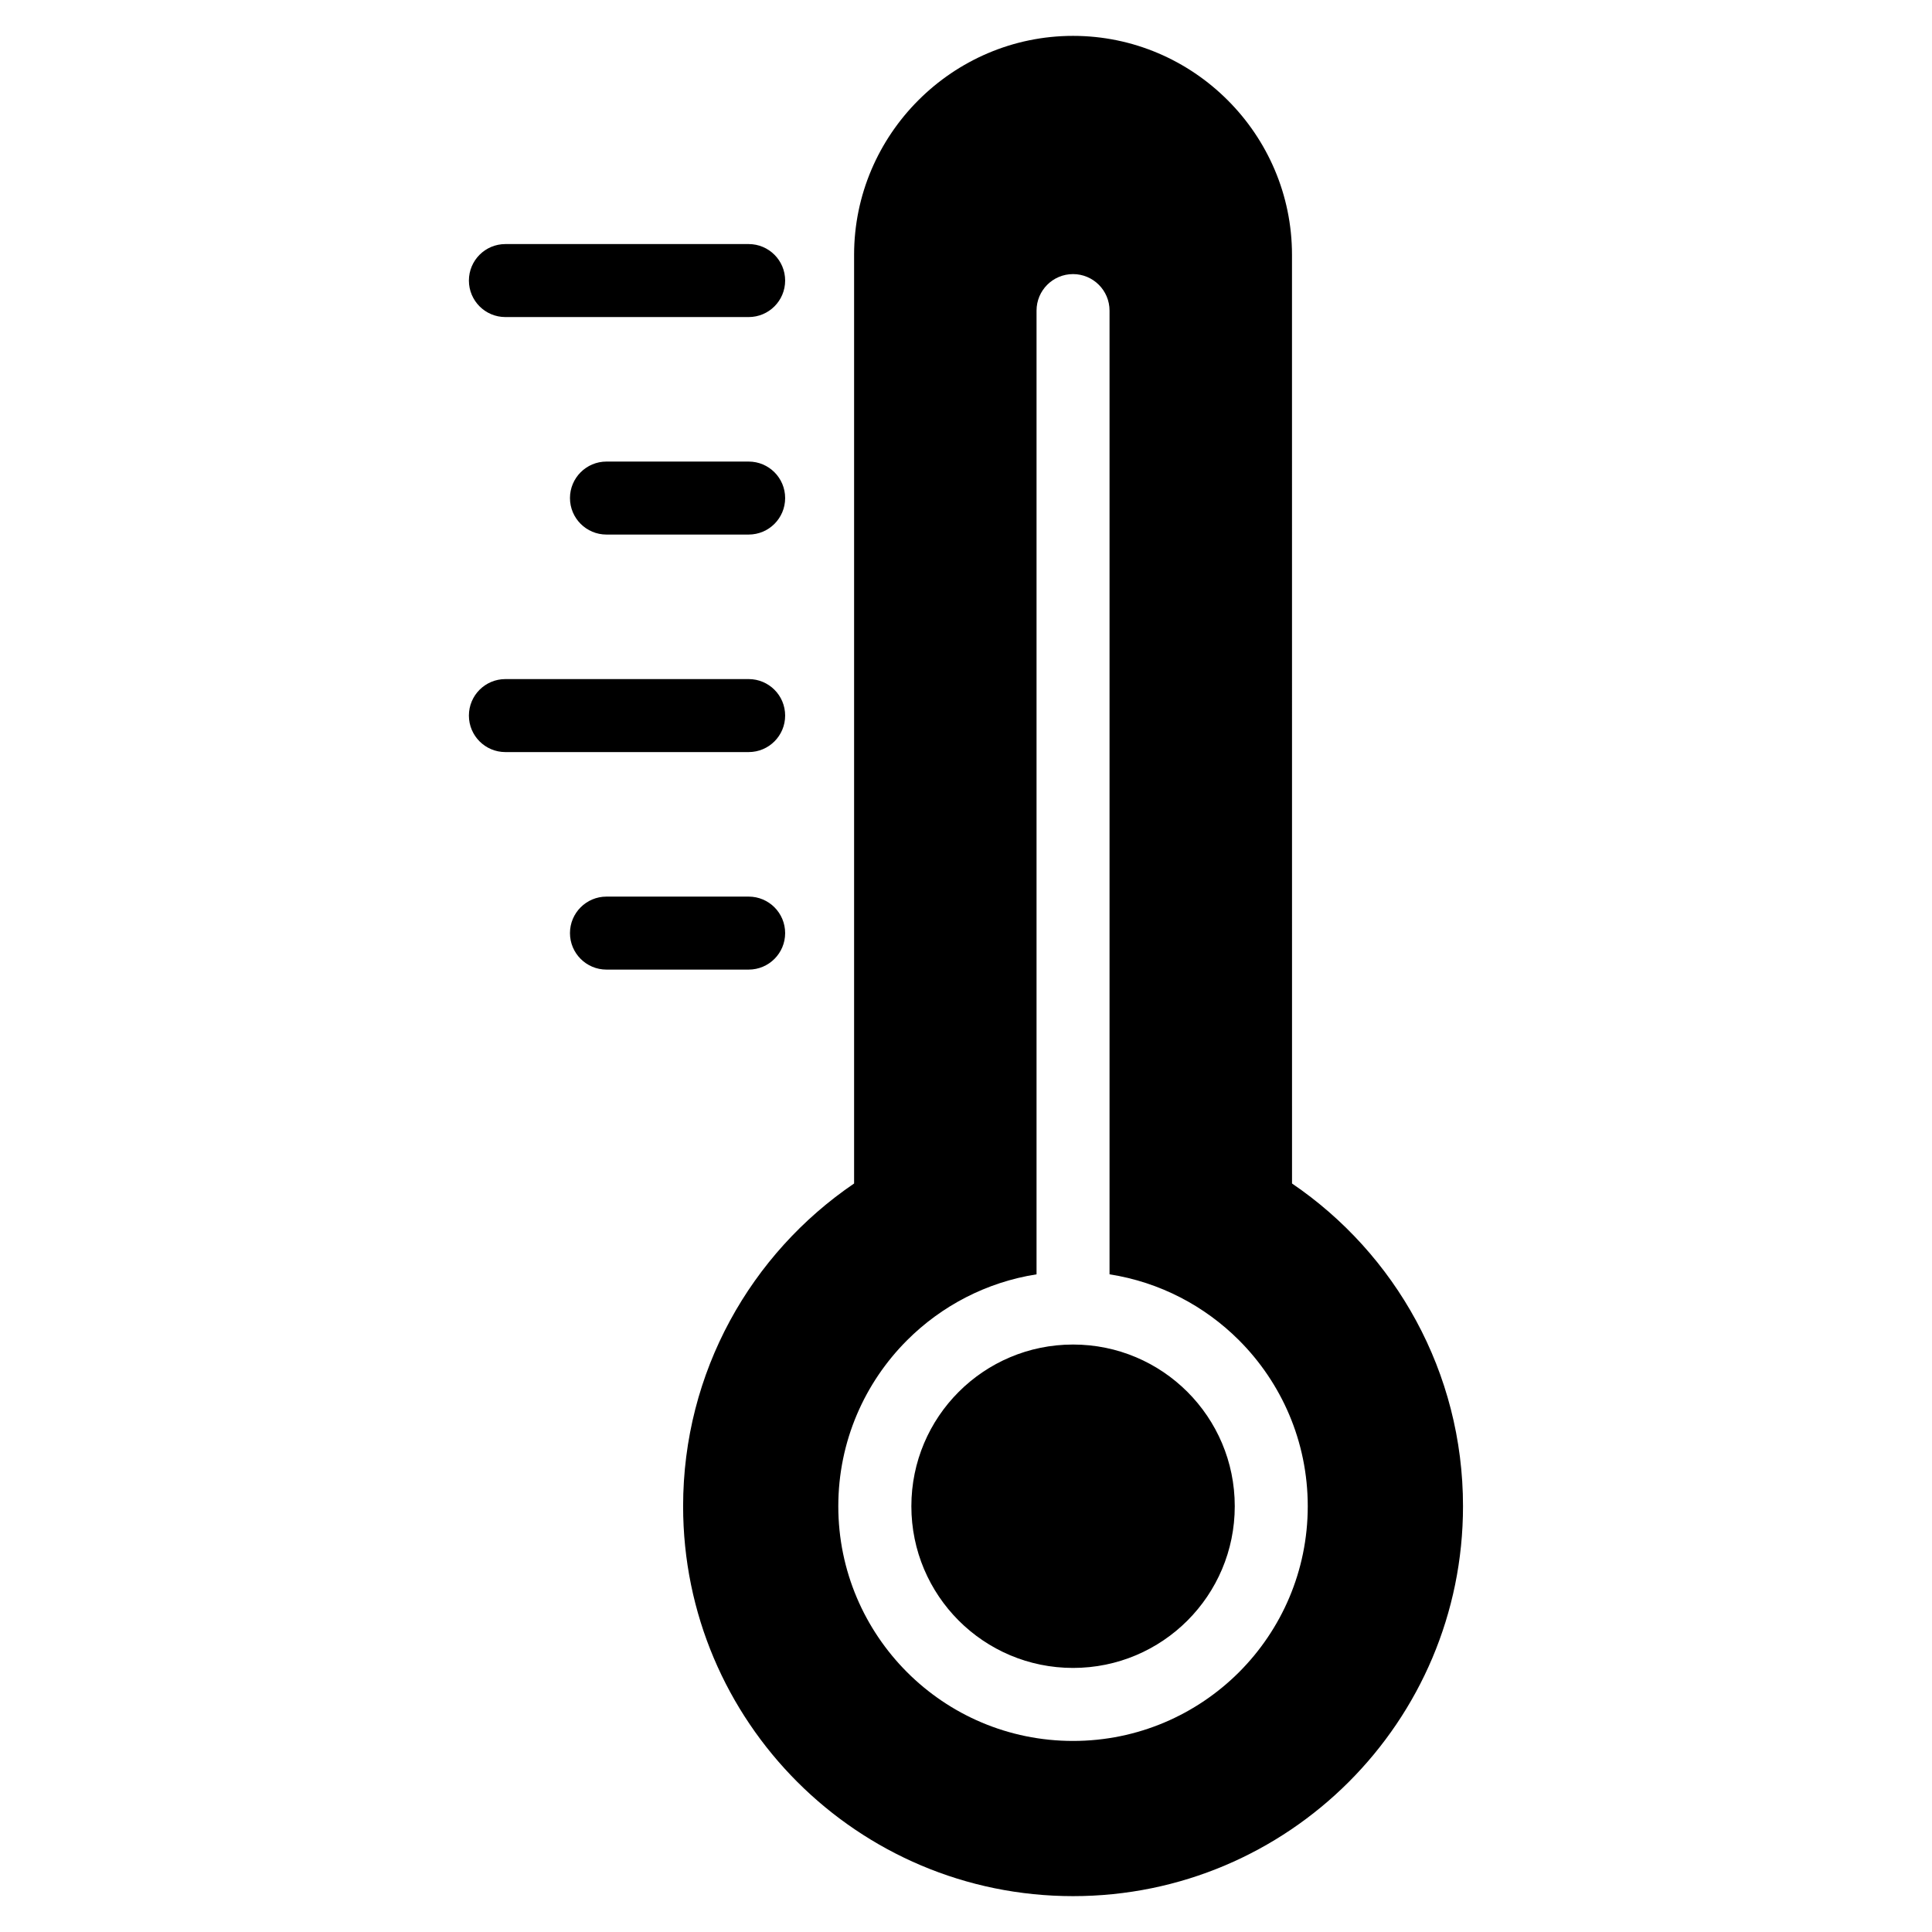
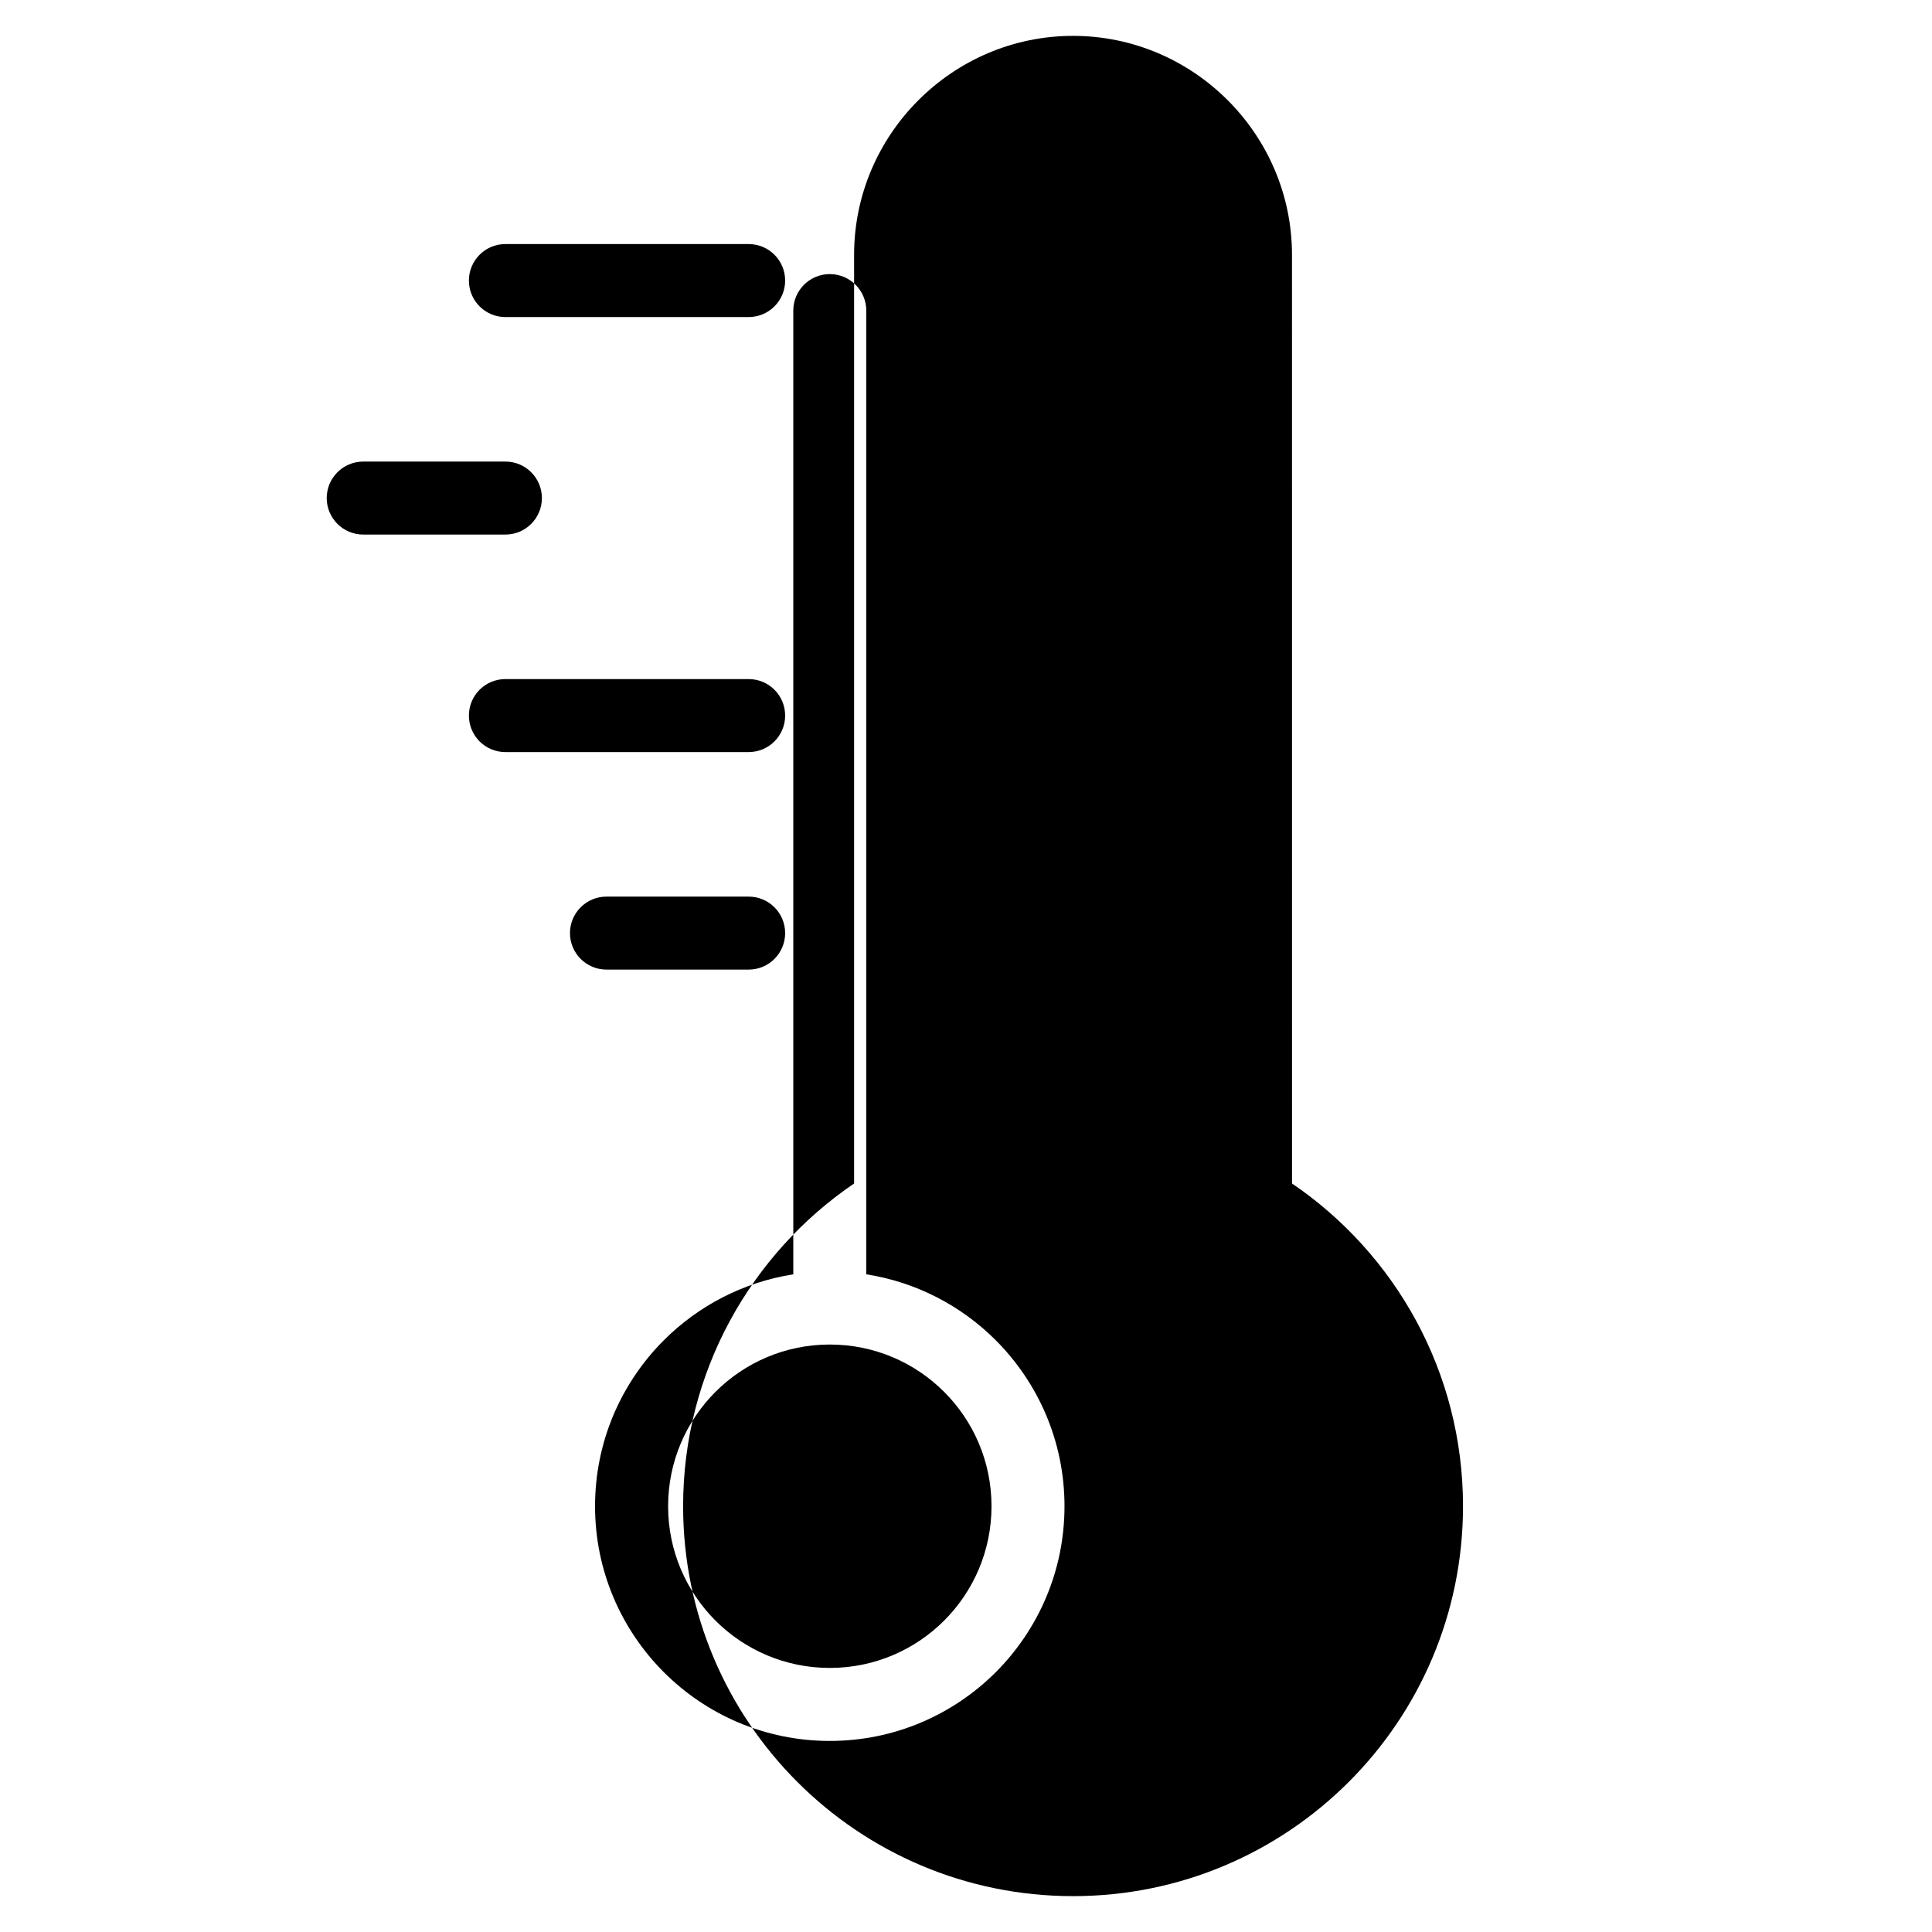
<svg xmlns="http://www.w3.org/2000/svg" fill="#000000" width="800px" height="800px" version="1.1" viewBox="144 144 512 512">
-   <path d="m486.4 457.64c27.344 18.59 45.312 49.969 45.312 85.516 0 57.07-46.266 103.34-103.34 103.34s-103.34-46.266-103.34-103.34c0-35.562 17.973-66.926 45.312-85.516v-246.11c0-31.906 26.117-58.023 58.023-58.023s58.023 26.102 58.023 58.023zm-144-248.96c5.352 0 9.672 4.336 9.672 9.672 0 5.352-4.336 9.672-9.672 9.672h-64.465c-5.352 0-9.672-4.336-9.672-9.672s4.324-9.672 9.672-9.672zm0 172.93c5.352 0 9.672 4.336 9.672 9.672 0 5.352-4.336 9.672-9.672 9.672h-37.68c-5.336 0-9.672-4.336-9.672-9.672 0-5.336 4.336-9.672 9.672-9.672zm0-57.645c5.352 0 9.672 4.324 9.672 9.672 0 5.352-4.336 9.672-9.672 9.672h-64.465c-5.352 0-9.672-4.336-9.672-9.672 0-5.352 4.324-9.672 9.672-9.672zm0-57.645c5.352 0 9.672 4.336 9.672 9.672 0 5.352-4.336 9.672-9.672 9.672h-37.68c-5.336 0-9.672-4.336-9.672-9.672 0-5.336 4.336-9.672 9.672-9.672zm95.645 215.39c13.301 2.07 25.211 8.375 34.309 17.473 11.246 11.262 18.215 26.812 18.215 43.984s-6.969 32.723-18.215 43.984c-11.262 11.246-26.812 18.215-43.984 18.215s-32.723-6.953-43.984-18.215c-11.246-11.262-18.227-26.812-18.227-43.984s6.969-32.723 18.227-43.984c9.098-9.098 21.008-15.387 34.309-17.473v-255.4c0-5.352 4.336-9.672 9.672-9.672 5.336 0 9.672 4.336 9.672 9.672v255.4zm20.633 31.152c-7.754-7.754-18.469-12.547-30.305-12.547s-22.551 4.793-30.305 12.547c-7.754 7.754-12.547 18.469-12.547 30.305 0 11.836 4.805 22.551 12.547 30.305 7.754 7.754 18.469 12.547 30.305 12.547s22.551-4.793 30.305-12.547c7.754-7.754 12.547-18.469 12.547-30.305 0-11.836-4.793-22.551-12.547-30.305z" fill-rule="evenodd" />
+   <path d="m486.4 457.64c27.344 18.59 45.312 49.969 45.312 85.516 0 57.07-46.266 103.34-103.34 103.34s-103.34-46.266-103.34-103.34c0-35.562 17.973-66.926 45.312-85.516v-246.11c0-31.906 26.117-58.023 58.023-58.023s58.023 26.102 58.023 58.023zm-144-248.96c5.352 0 9.672 4.336 9.672 9.672 0 5.352-4.336 9.672-9.672 9.672h-64.465c-5.352 0-9.672-4.336-9.672-9.672s4.324-9.672 9.672-9.672zm0 172.93c5.352 0 9.672 4.336 9.672 9.672 0 5.352-4.336 9.672-9.672 9.672h-37.68c-5.336 0-9.672-4.336-9.672-9.672 0-5.336 4.336-9.672 9.672-9.672zm0-57.645c5.352 0 9.672 4.324 9.672 9.672 0 5.352-4.336 9.672-9.672 9.672h-64.465c-5.352 0-9.672-4.336-9.672-9.672 0-5.352 4.324-9.672 9.672-9.672m0-57.645c5.352 0 9.672 4.336 9.672 9.672 0 5.352-4.336 9.672-9.672 9.672h-37.68c-5.336 0-9.672-4.336-9.672-9.672 0-5.336 4.336-9.672 9.672-9.672zm95.645 215.39c13.301 2.07 25.211 8.375 34.309 17.473 11.246 11.262 18.215 26.812 18.215 43.984s-6.969 32.723-18.215 43.984c-11.262 11.246-26.812 18.215-43.984 18.215s-32.723-6.953-43.984-18.215c-11.246-11.262-18.227-26.812-18.227-43.984s6.969-32.723 18.227-43.984c9.098-9.098 21.008-15.387 34.309-17.473v-255.4c0-5.352 4.336-9.672 9.672-9.672 5.336 0 9.672 4.336 9.672 9.672v255.4zm20.633 31.152c-7.754-7.754-18.469-12.547-30.305-12.547s-22.551 4.793-30.305 12.547c-7.754 7.754-12.547 18.469-12.547 30.305 0 11.836 4.805 22.551 12.547 30.305 7.754 7.754 18.469 12.547 30.305 12.547s22.551-4.793 30.305-12.547c7.754-7.754 12.547-18.469 12.547-30.305 0-11.836-4.793-22.551-12.547-30.305z" fill-rule="evenodd" />
</svg>